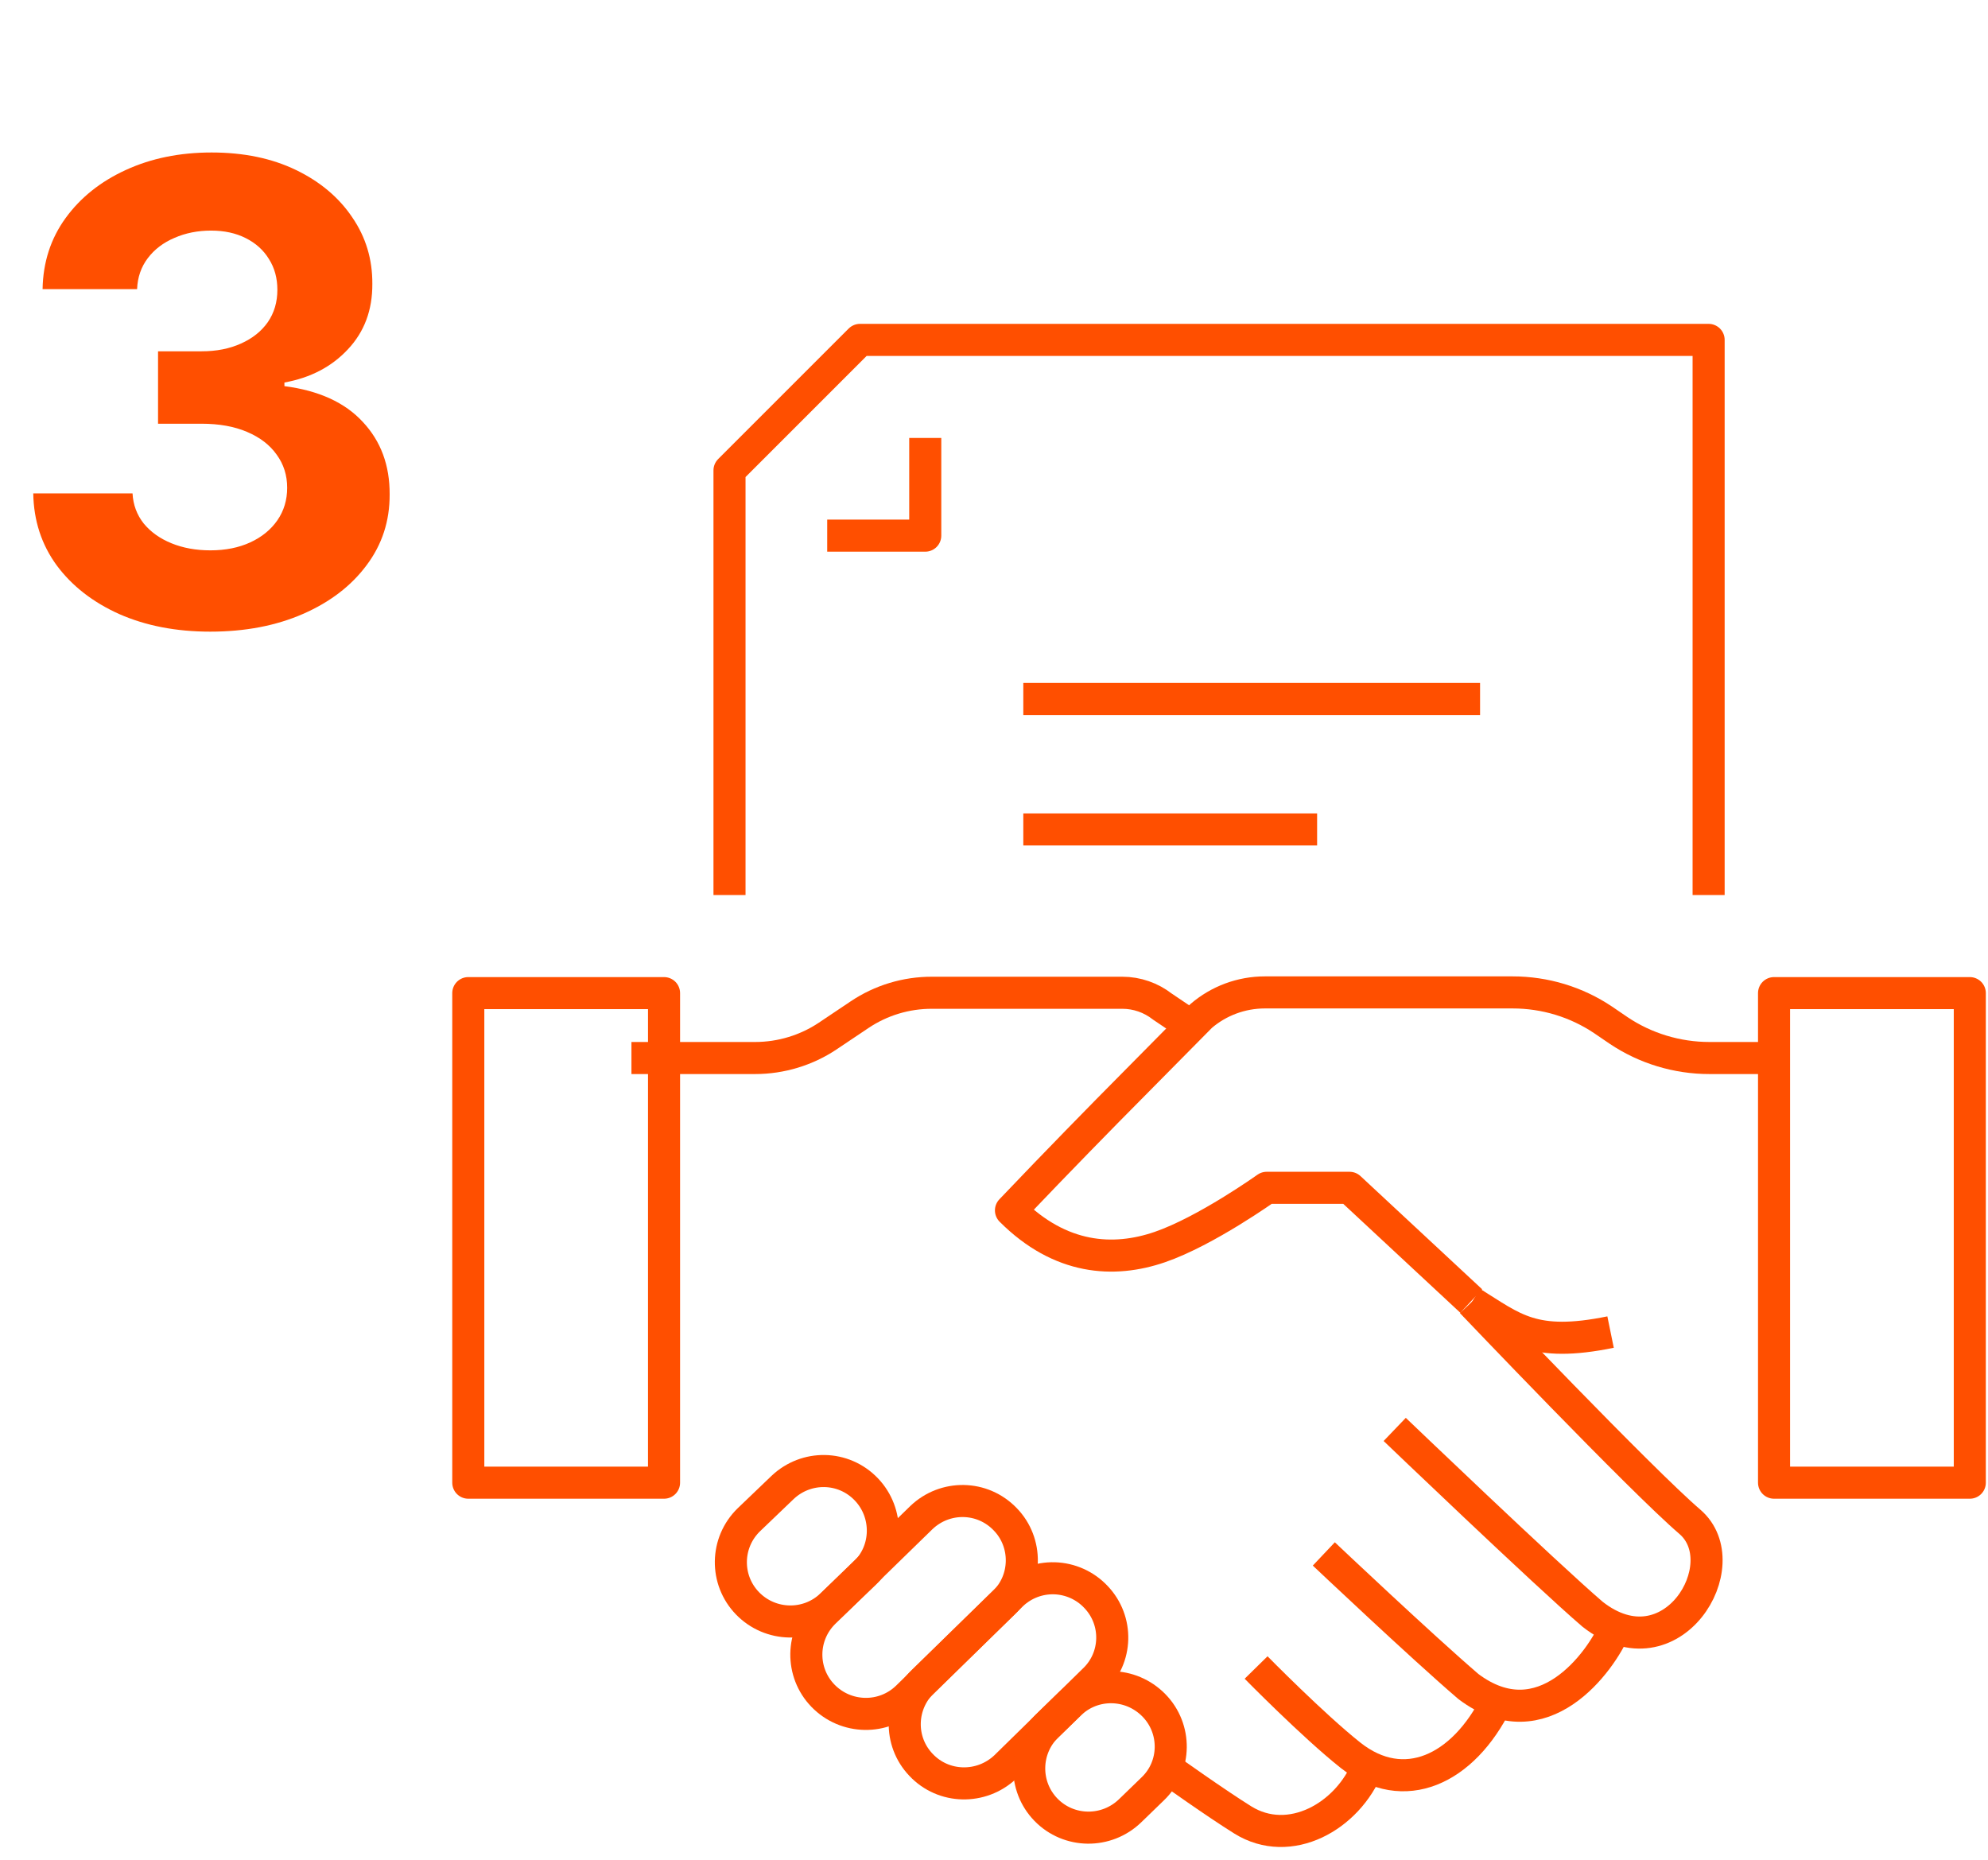
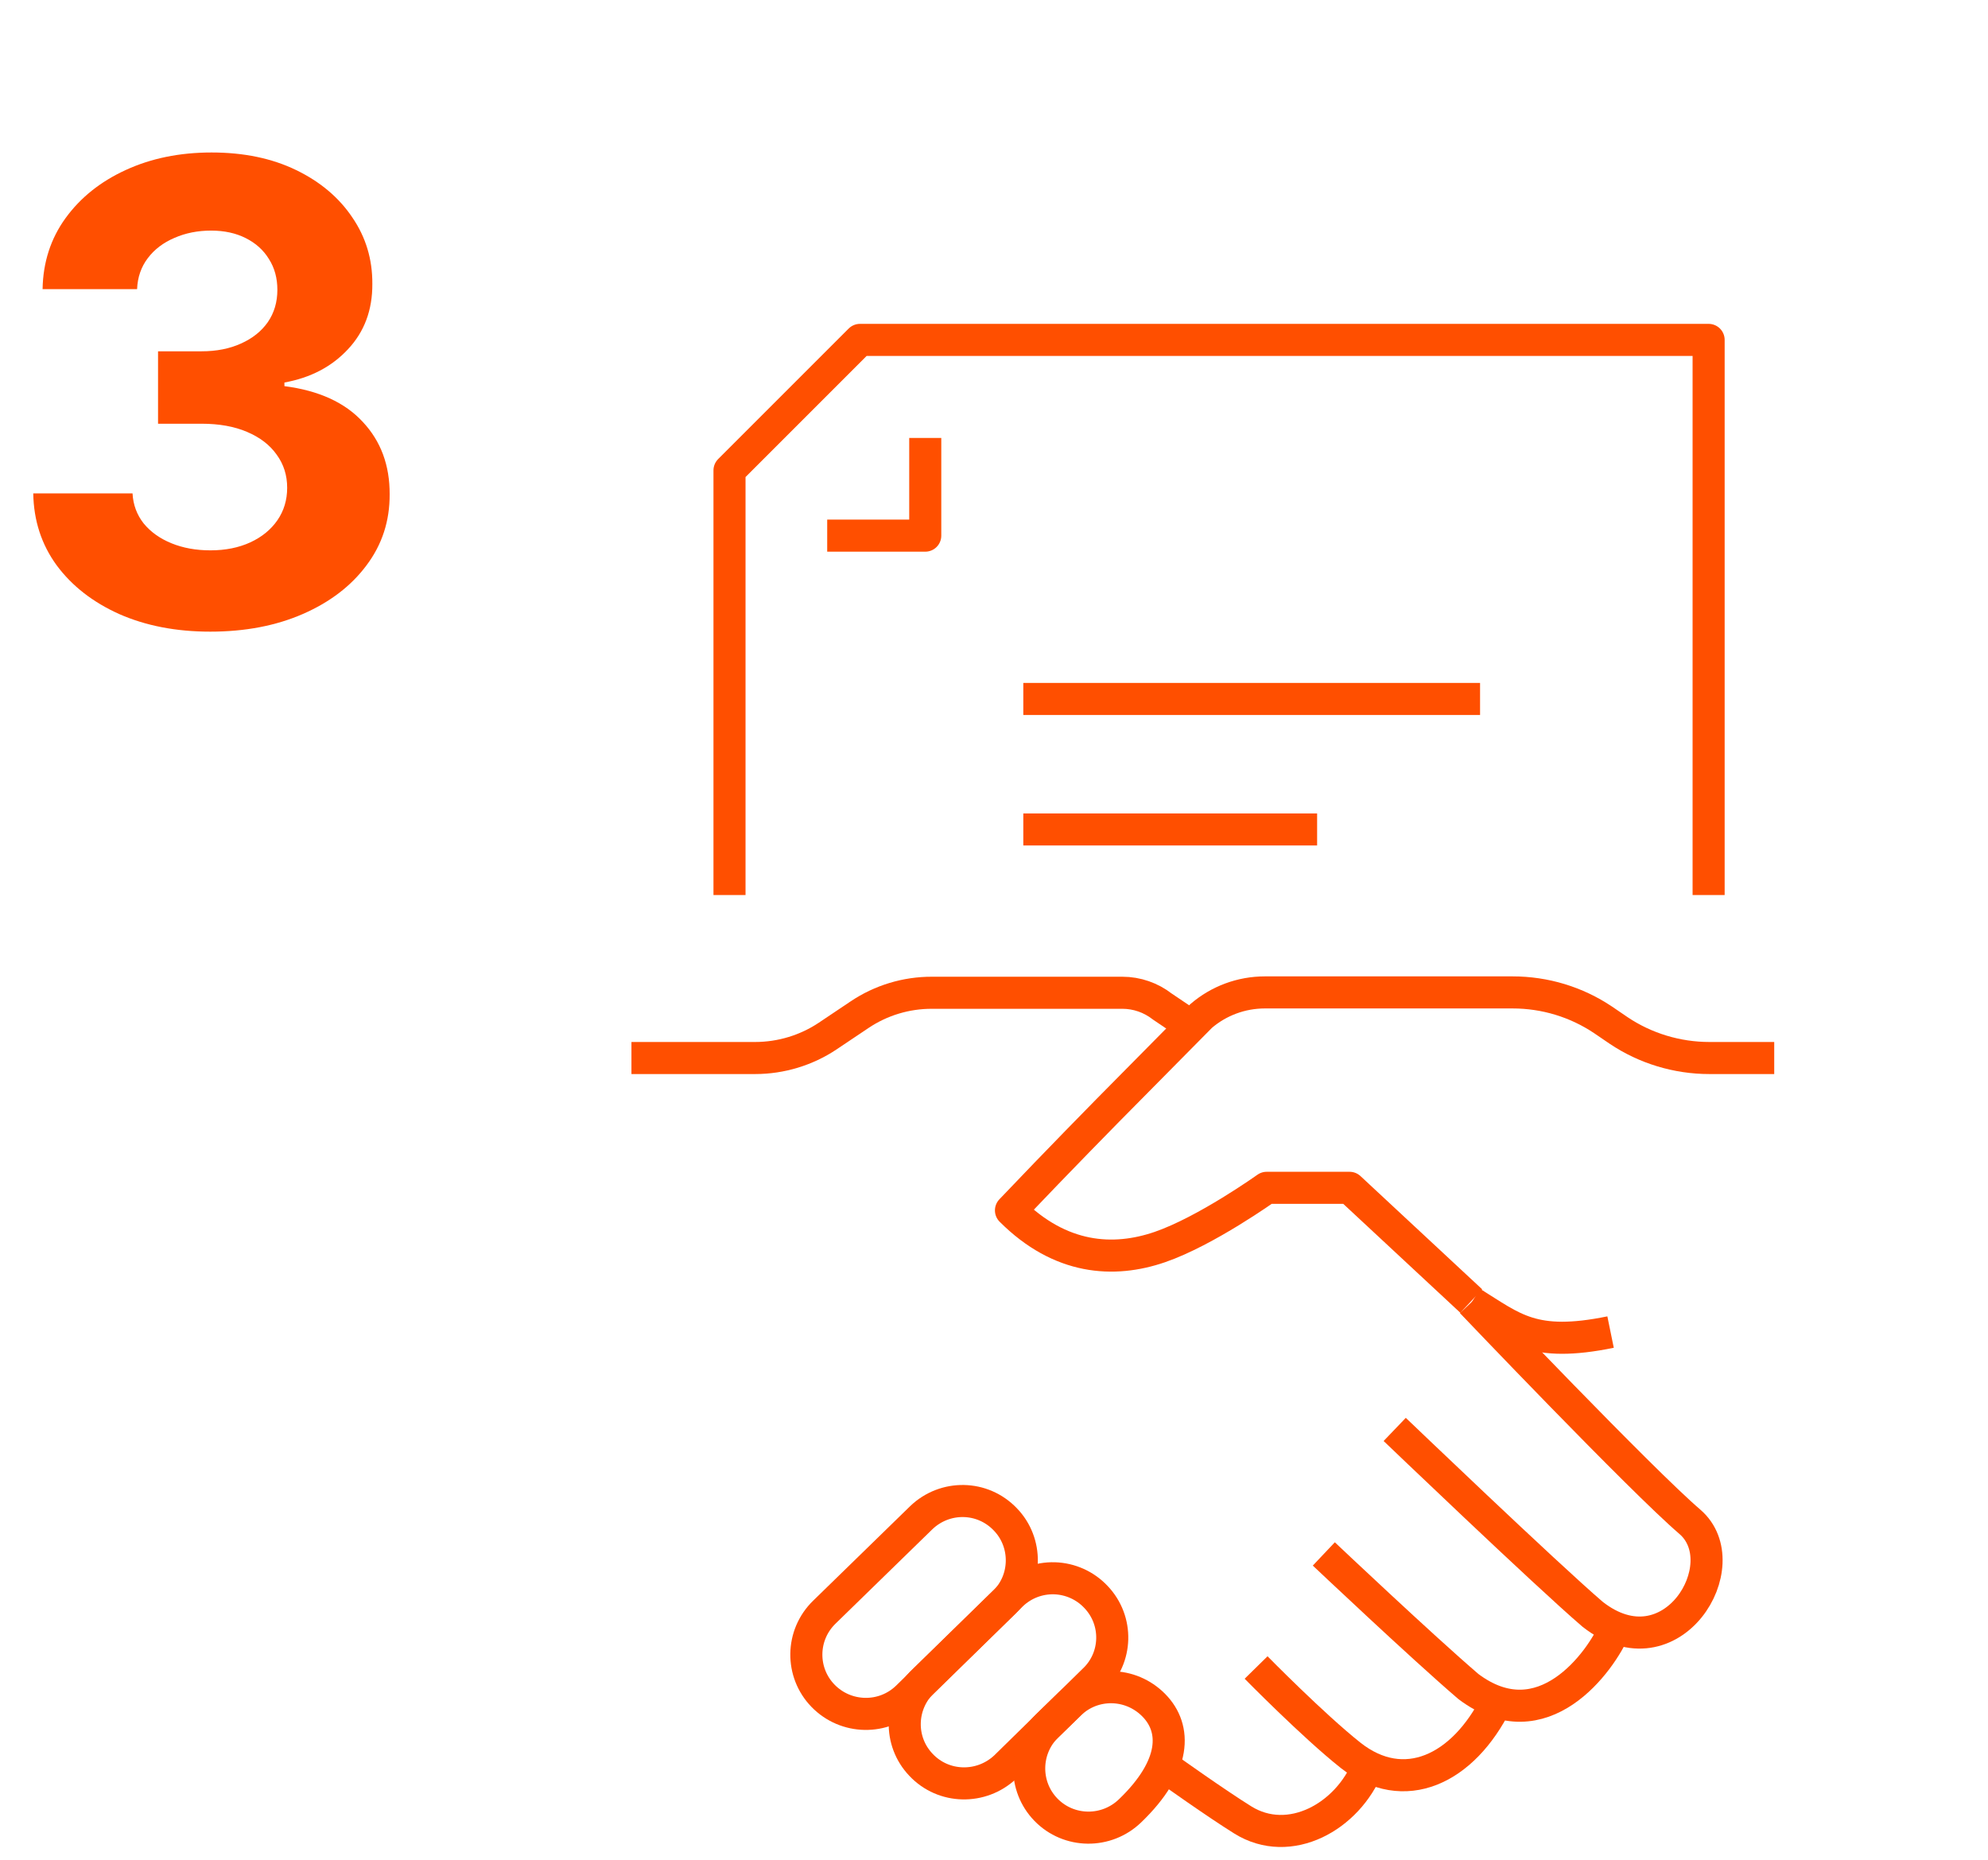
<svg xmlns="http://www.w3.org/2000/svg" width="124" height="116" viewBox="0 0 124 116" fill="none">
  <path d="M13.111 39.398C10.99 39.398 9.1 39.033 7.443 38.304C5.795 37.565 4.493 36.552 3.537 35.264C2.59 33.967 2.102 32.471 2.074 30.776H8.267C8.305 31.486 8.537 32.111 8.963 32.651C9.399 33.181 9.976 33.593 10.696 33.886C11.416 34.18 12.225 34.327 13.125 34.327C14.062 34.327 14.891 34.161 15.611 33.83C16.331 33.498 16.894 33.039 17.301 32.452C17.708 31.865 17.912 31.188 17.912 30.421C17.912 29.644 17.694 28.957 17.259 28.361C16.832 27.755 16.217 27.281 15.412 26.94C14.617 26.599 13.669 26.429 12.571 26.429H9.858V21.912H12.571C13.499 21.912 14.318 21.751 15.028 21.429C15.748 21.107 16.307 20.662 16.704 20.094C17.102 19.516 17.301 18.844 17.301 18.077C17.301 17.348 17.126 16.708 16.776 16.159C16.435 15.6 15.952 15.165 15.327 14.852C14.711 14.54 13.992 14.383 13.168 14.383C12.334 14.383 11.572 14.535 10.881 14.838C10.189 15.132 9.635 15.553 9.219 16.102C8.802 16.651 8.58 17.296 8.551 18.034H2.656C2.685 16.358 3.163 14.881 4.091 13.602C5.019 12.324 6.269 11.325 7.841 10.605C9.422 9.876 11.207 9.511 13.196 9.511C15.204 9.511 16.96 9.876 18.466 10.605C19.972 11.334 21.141 12.319 21.974 13.56C22.817 14.791 23.234 16.173 23.224 17.707C23.234 19.336 22.727 20.695 21.704 21.784C20.691 22.873 19.37 23.564 17.741 23.858V24.085C19.882 24.36 21.51 25.103 22.628 26.315C23.755 27.518 24.313 29.024 24.304 30.832C24.313 32.49 23.835 33.962 22.869 35.25C21.913 36.538 20.592 37.551 18.906 38.29C17.221 39.028 15.289 39.398 13.111 39.398Z" fill="#FF4F00" />
  <path d="M106.574 55.828V21.2H53.642L45.502 29.34V55.828" stroke="#FF4F00" stroke-width="2" stroke-miterlimit="10" stroke-linejoin="round" />
  <path d="M57.712 27.316V33.41H51.596M92.318 43.596H63.828M82.154 51.736H63.828M110.666 65.992H106.618C104.616 65.992 102.636 65.398 100.964 64.276L99.996 63.616C98.324 62.494 96.366 61.9 94.342 61.9H78.898C77.424 61.9 76.016 62.428 74.916 63.374L69.086 69.27C69.086 69.27 66.072 72.328 63.058 75.496C66.138 78.576 69.46 78.774 72.342 77.784C75.224 76.794 79.008 74.088 79.008 74.088H84.178L91.768 81.15M91.79 81.216C91.79 81.216 102.35 92.304 105.408 94.922C108.466 97.562 104.264 104.558 99.336 100.686C96.41 98.178 86.994 89.158 86.994 89.158" stroke="#FF4F00" stroke-width="2" stroke-miterlimit="10" stroke-linejoin="round" />
  <path d="M100.744 101.544C99.842 103.678 96.212 108.672 91.592 105.196C88.666 102.688 82.572 96.924 82.572 96.924" stroke="#FF4F00" stroke-width="2" stroke-miterlimit="10" stroke-linejoin="round" />
  <path d="M93.352 106.164C91.262 110.388 87.566 112.104 84.244 109.486C81.912 107.638 78.348 104.008 78.348 104.008" stroke="#FF4F00" stroke-width="2" stroke-miterlimit="10" stroke-linejoin="round" />
  <path d="M85.322 110.168C84.068 113.314 80.438 115.338 77.512 113.512C75.818 112.456 72.98 110.432 72.98 110.432M39.386 65.992H47.108C48.714 65.992 50.298 65.508 51.618 64.628L53.62 63.286C54.954 62.392 56.524 61.917 58.13 61.922H70.01C70.912 61.922 71.792 62.23 72.496 62.78L74.256 63.968" stroke="#FF4F00" stroke-width="2" stroke-miterlimit="10" stroke-linejoin="round" />
-   <path d="M29.209 92.48H41.419V61.944H29.209V92.48ZM110.655 92.48H122.865V61.944H110.655V92.48ZM54.038 92.898C52.608 91.402 50.276 91.38 48.802 92.788L46.712 94.79C45.238 96.22 45.216 98.552 46.624 100.004C48.054 101.478 50.408 101.522 51.882 100.092L53.95 98.112C55.402 96.726 55.446 94.372 54.038 92.898Z" stroke="#FF4F00" stroke-width="2" stroke-miterlimit="10" stroke-linejoin="round" />
  <path d="M62.706 94.768C61.276 93.272 58.944 93.25 57.47 94.658L51.42 100.554C49.946 101.984 49.924 104.316 51.332 105.768C52.762 107.242 55.116 107.286 56.59 105.856L62.618 99.96C64.07 98.574 64.114 96.22 62.706 94.768Z" stroke="#FF4F00" stroke-width="2" stroke-miterlimit="10" stroke-linejoin="round" />
  <path d="M68.36 99.608C68.027 99.253 67.627 98.968 67.183 98.768C66.739 98.568 66.26 98.458 65.774 98.443C65.287 98.429 64.803 98.511 64.348 98.684C63.894 98.858 63.477 99.119 63.124 99.454L57.58 104.866C56.106 106.274 56.04 108.606 57.448 110.08C58.856 111.576 61.21 111.62 62.706 110.212L68.228 104.8C69.702 103.414 69.768 101.082 68.36 99.608Z" stroke="#FF4F00" stroke-width="2" stroke-miterlimit="10" stroke-linejoin="round" />
-   <path d="M100.458 83.086C95.618 84.076 94.386 82.844 91.79 81.238M71.968 106.362C70.516 104.888 68.184 104.866 66.732 106.274L65.302 107.66C63.85 109.09 63.828 111.422 65.236 112.874C66.666 114.348 69.02 114.37 70.494 112.94L71.902 111.576C73.376 110.168 73.398 107.814 71.968 106.362Z" stroke="#FF4F00" stroke-width="2" stroke-miterlimit="10" stroke-linejoin="round" />
+   <path d="M100.458 83.086C95.618 84.076 94.386 82.844 91.79 81.238M71.968 106.362C70.516 104.888 68.184 104.866 66.732 106.274L65.302 107.66C63.85 109.09 63.828 111.422 65.236 112.874C66.666 114.348 69.02 114.37 70.494 112.94C73.376 110.168 73.398 107.814 71.968 106.362Z" stroke="#FF4F00" stroke-width="2" stroke-miterlimit="10" stroke-linejoin="round" />
</svg>